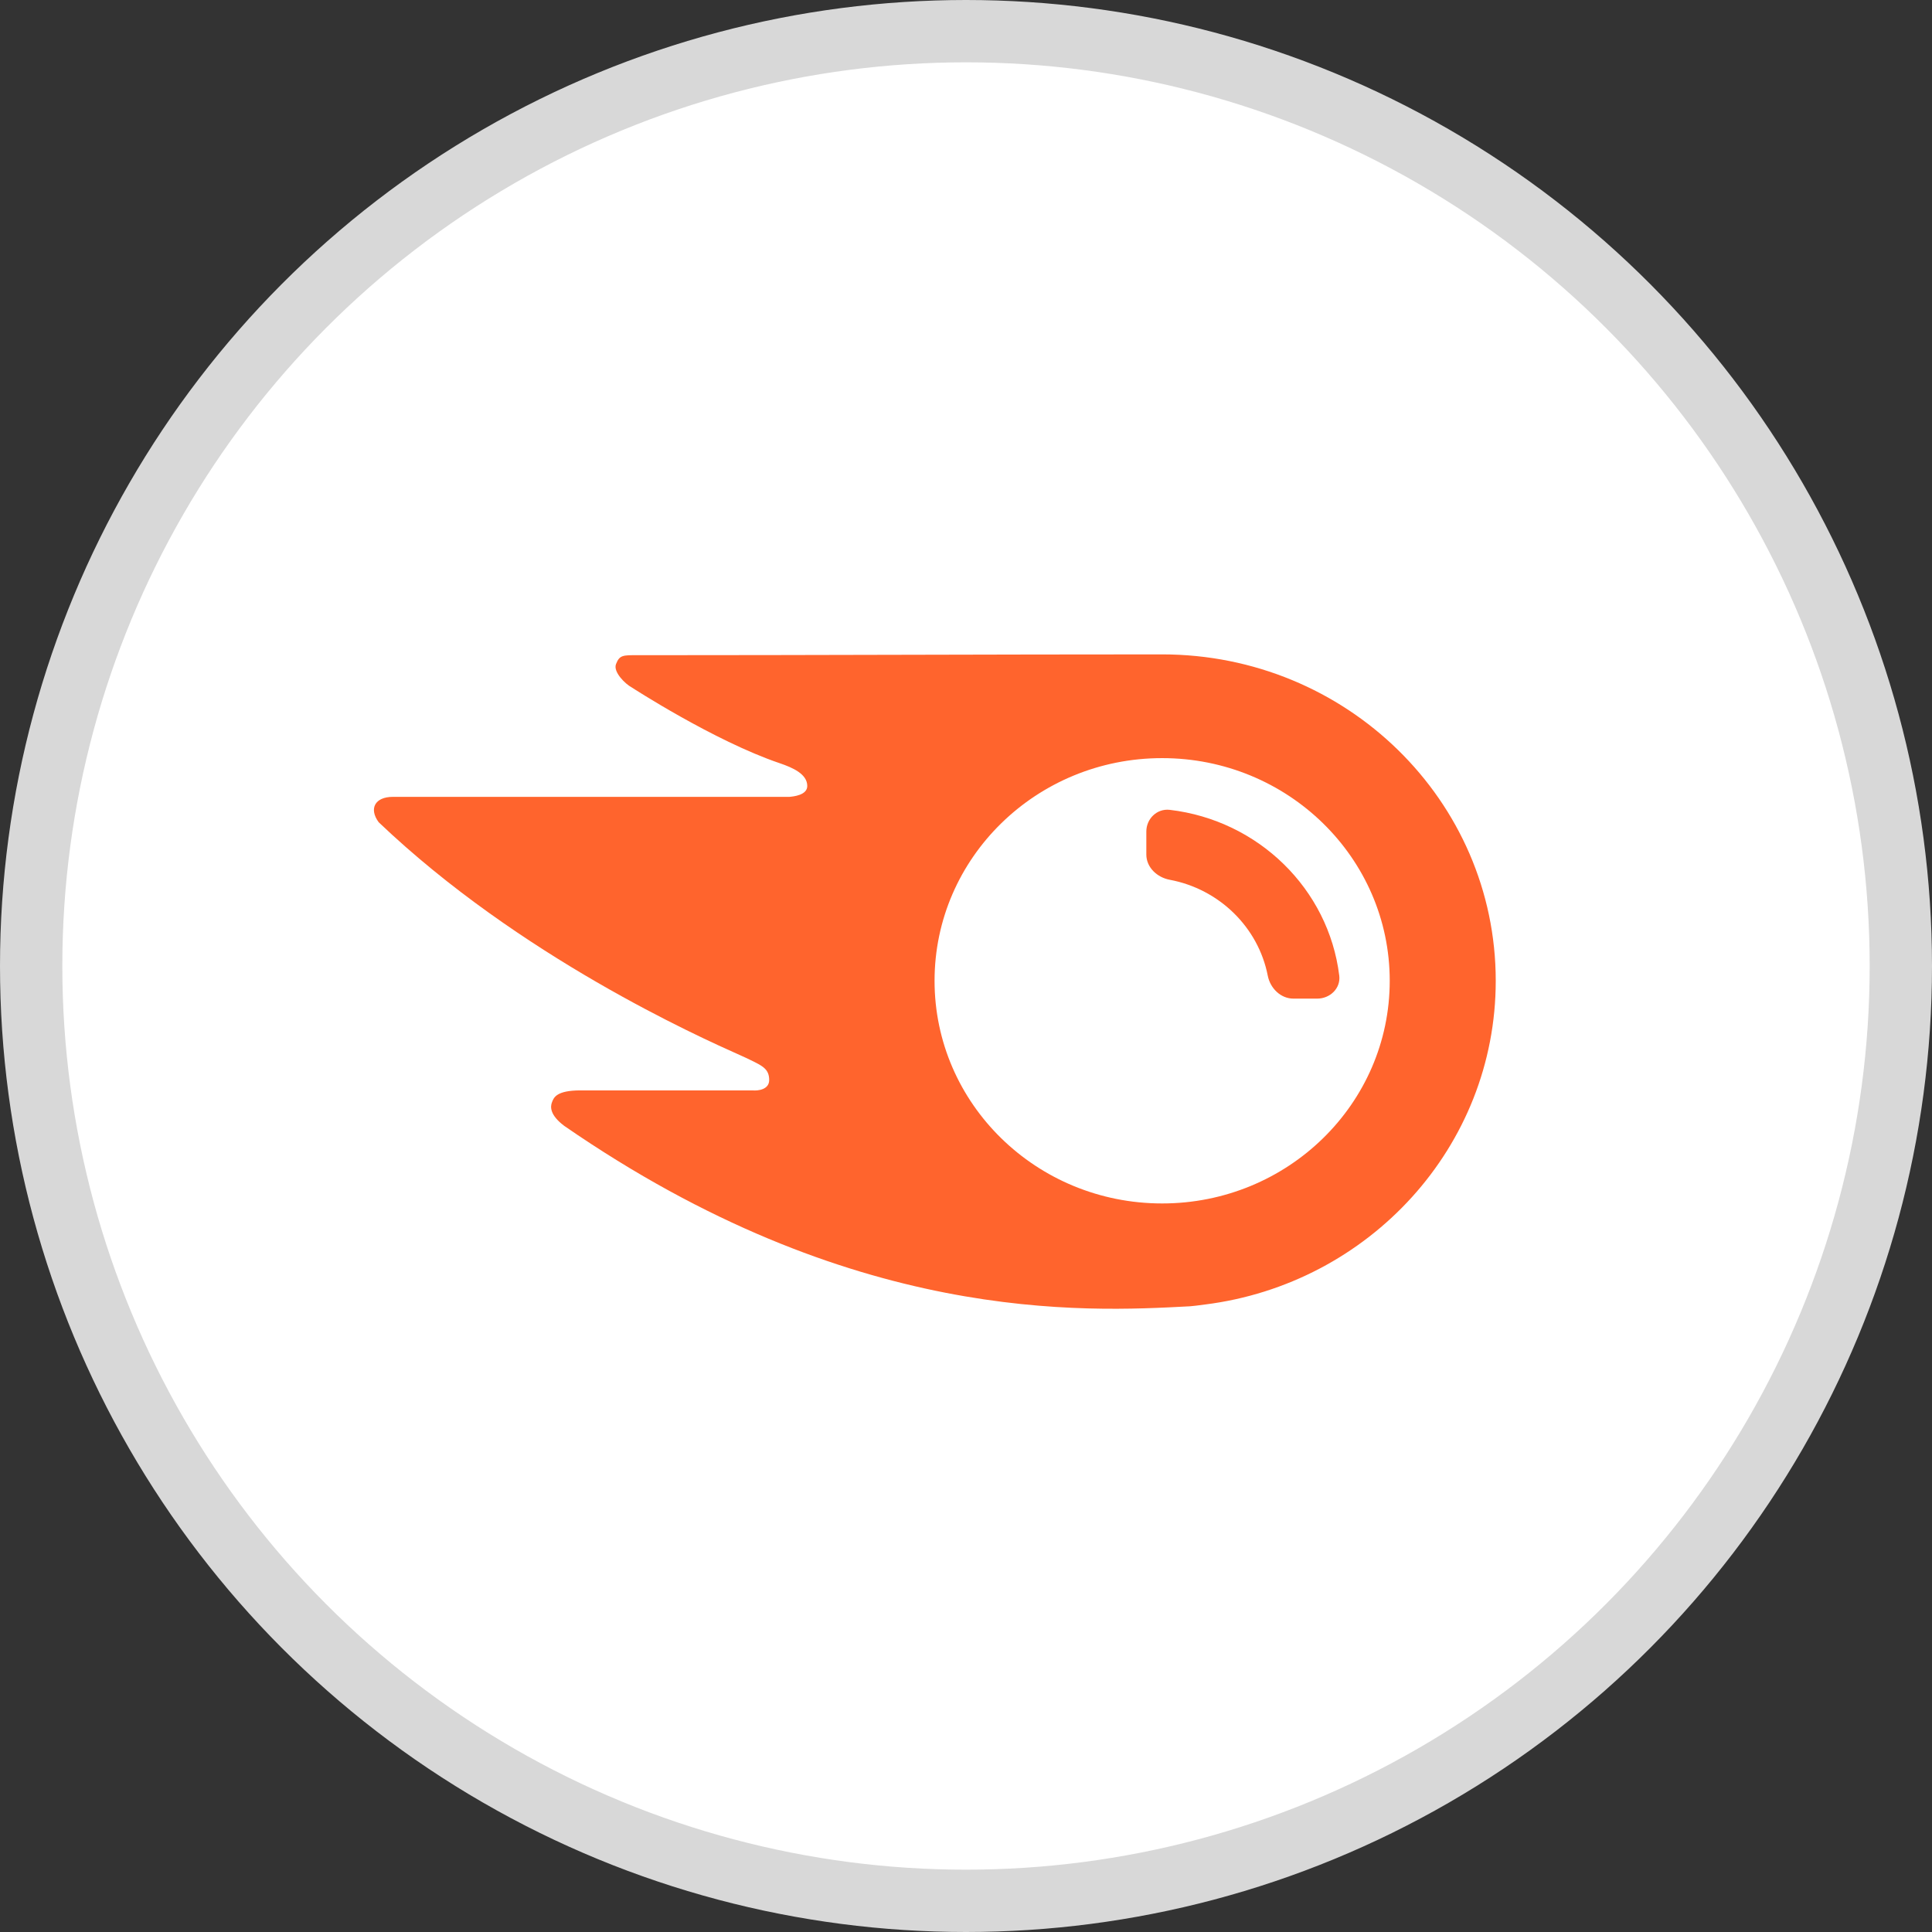
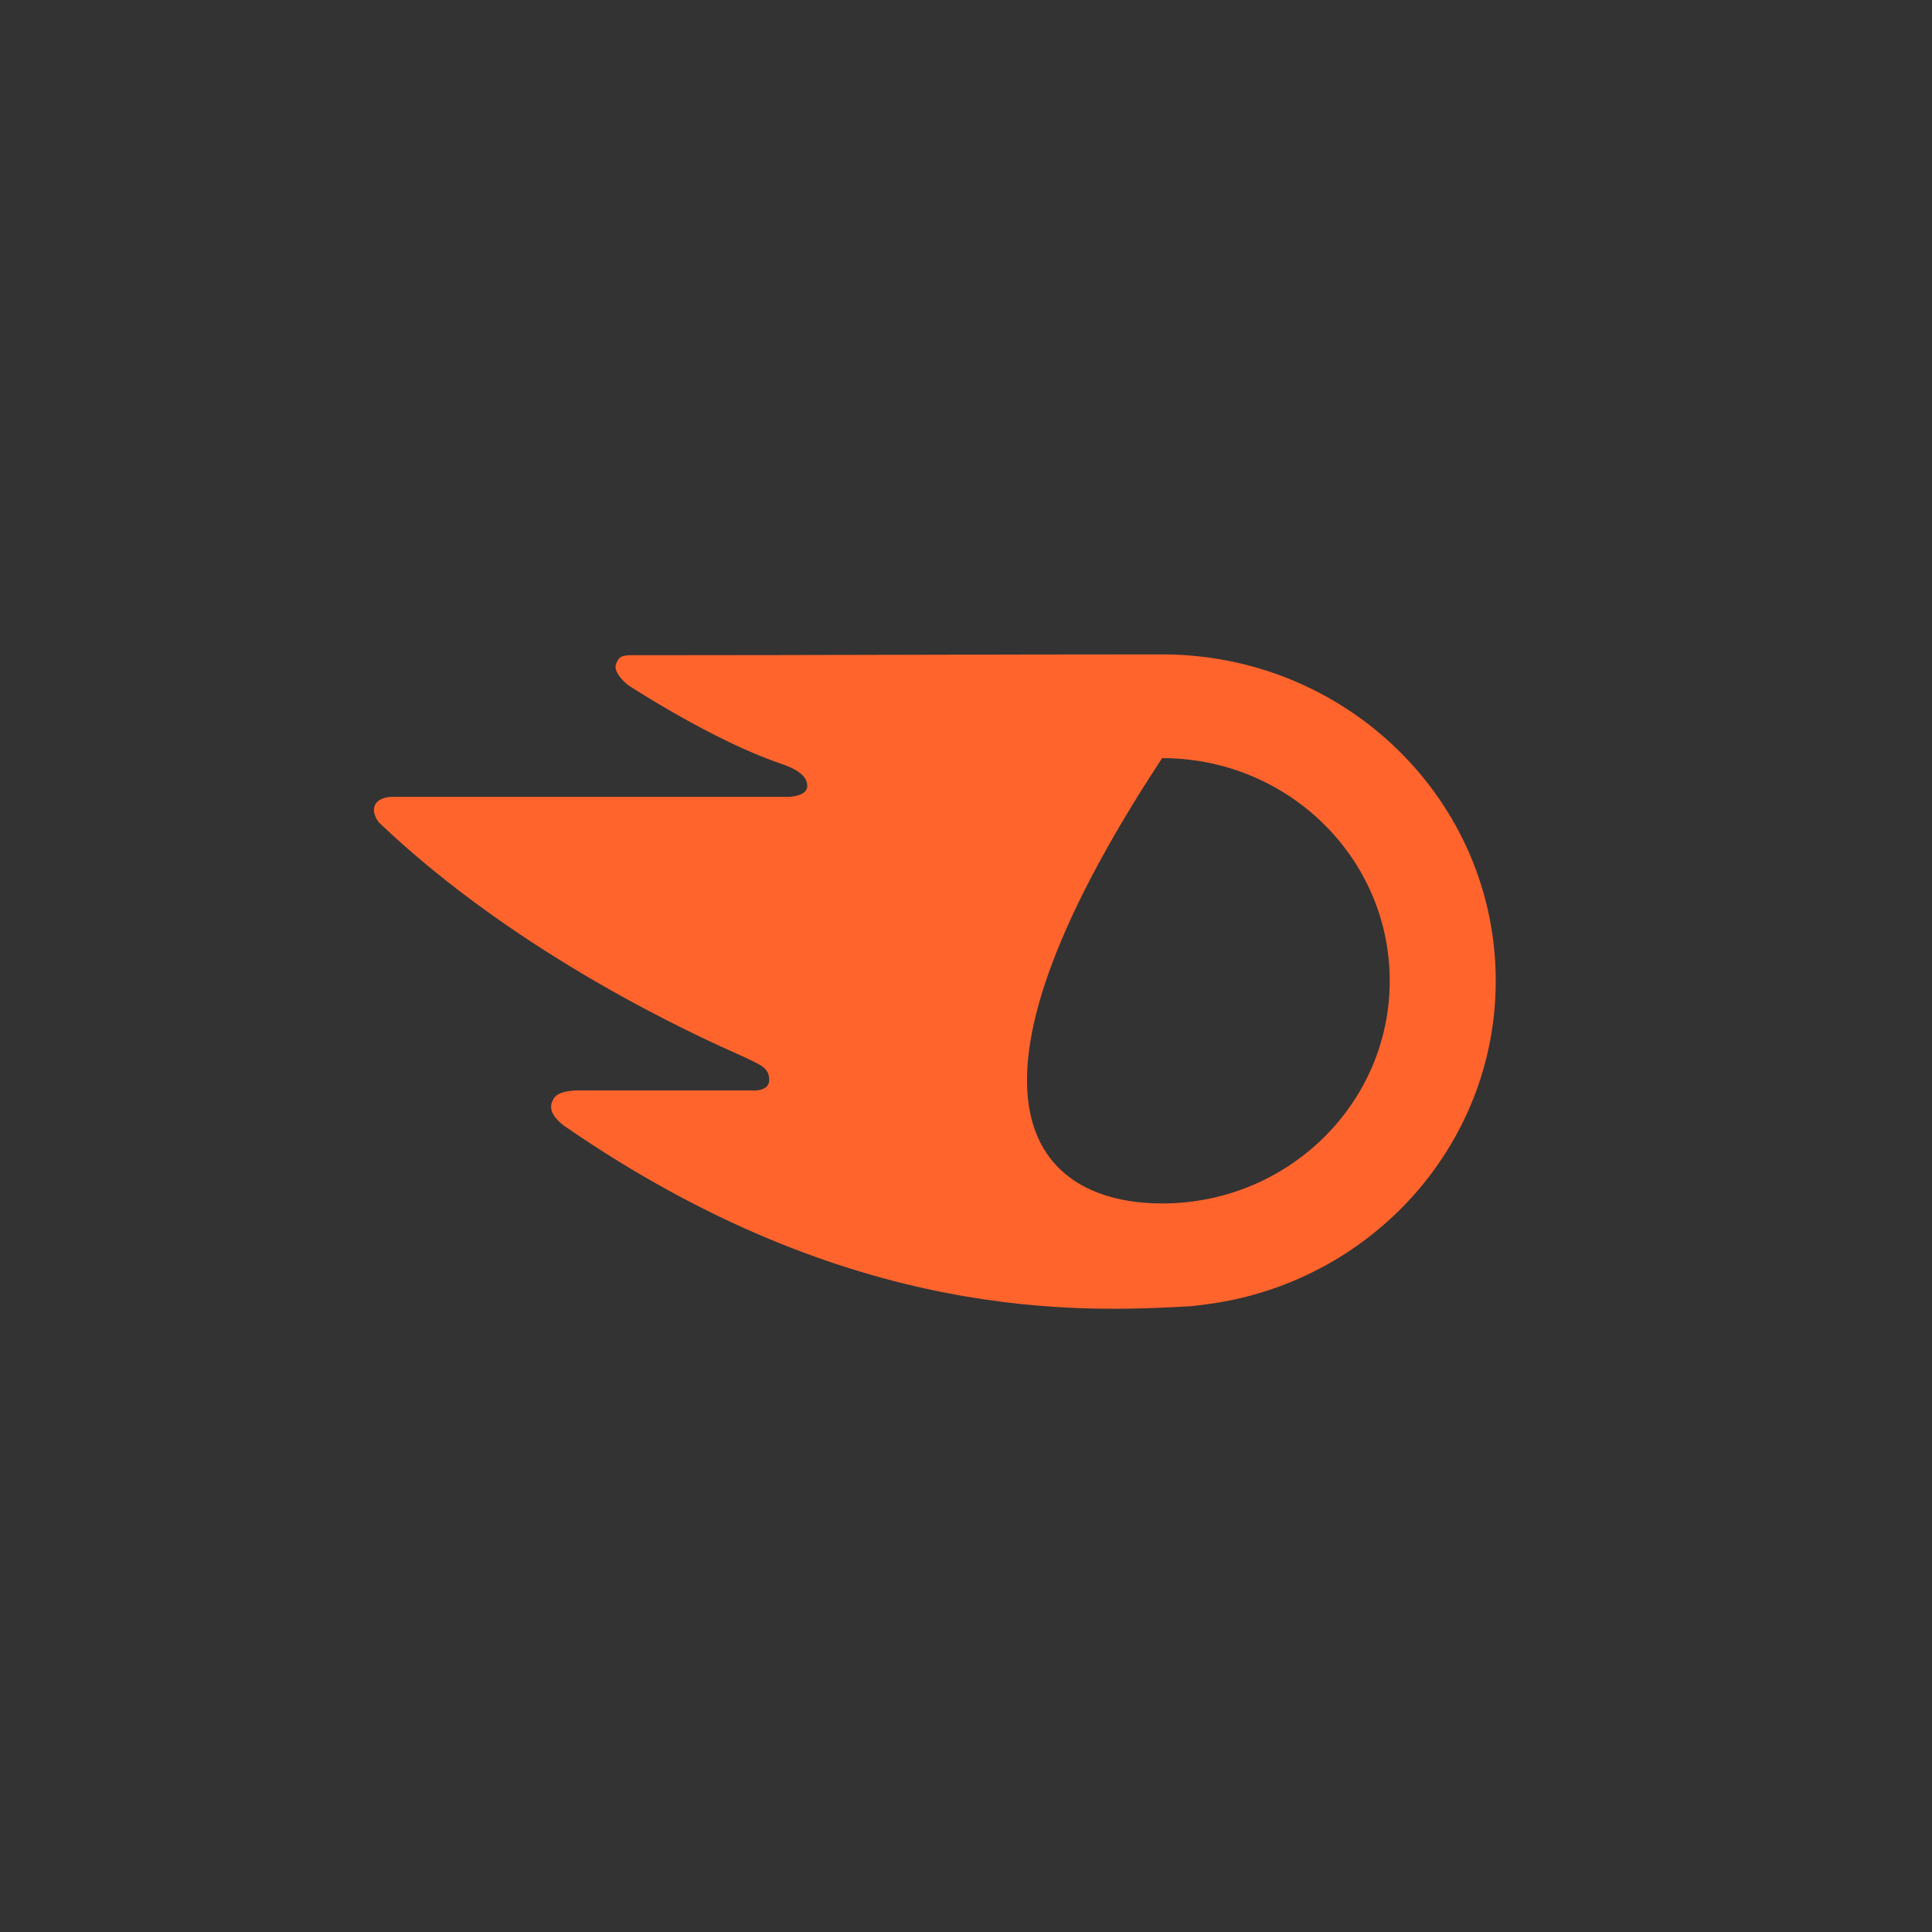
<svg xmlns="http://www.w3.org/2000/svg" width="62" height="62" viewBox="0 0 62 62" fill="none">
  <rect x="0" y="0" width="62" height="62" fill="#333333" stroke="none" />
-   <circle cx="31" cy="31" r="30" transform="rotate(-180 31 31)" fill="white" stroke="#D8D8D8" stroke-width="2" />
-   <path d="M40.684 31.311C40.763 31.712 41.094 32.047 41.511 32.047H42.268C42.685 32.047 43.029 31.714 42.978 31.308C42.636 28.528 40.383 26.324 37.541 25.989C37.127 25.94 36.787 26.276 36.787 26.684V27.424C36.787 27.832 37.128 28.156 37.538 28.233C39.127 28.531 40.38 29.757 40.684 31.311Z" fill="#FF642D" />
-   <path fill-rule="evenodd" clip-rule="evenodd" d="M48 31.475C48 36.803 43.933 41.202 38.671 41.863C38.438 41.893 38.281 41.915 38.19 41.92C34.77 42.103 27.329 42.501 18.105 36.129C17.641 35.779 17.659 35.517 17.712 35.377L17.717 35.365C17.77 35.224 17.858 34.992 18.624 34.992H24.148C24.326 35.009 24.684 34.967 24.684 34.659C24.684 34.308 24.47 34.205 24.083 34.017C24.045 33.999 24.006 33.98 23.966 33.96C23.927 33.941 23.846 33.905 23.728 33.852C22.438 33.275 16.672 30.697 12.152 26.386C11.831 25.949 12.034 25.572 12.608 25.572H25.332C25.459 25.561 25.906 25.519 25.906 25.223C25.906 24.841 25.447 24.637 25.018 24.491C22.912 23.777 20.26 22.052 20.26 22.052C20.079 21.957 19.669 21.569 19.768 21.312C19.881 21.022 19.985 21.023 20.47 21.026C20.521 21.026 20.576 21.026 20.637 21.026C26.189 21.026 31.743 21 37.294 21C43.207 21 48 25.69 48 31.475ZM37.294 38.62C41.328 38.62 44.598 35.421 44.598 31.475C44.598 27.528 41.328 24.329 37.294 24.329C33.261 24.329 29.991 27.528 29.991 31.475C29.991 35.421 33.261 38.62 37.294 38.62Z" fill="#FF642D" />
+   <path fill-rule="evenodd" clip-rule="evenodd" d="M48 31.475C48 36.803 43.933 41.202 38.671 41.863C38.438 41.893 38.281 41.915 38.19 41.92C34.77 42.103 27.329 42.501 18.105 36.129C17.641 35.779 17.659 35.517 17.712 35.377L17.717 35.365C17.77 35.224 17.858 34.992 18.624 34.992H24.148C24.326 35.009 24.684 34.967 24.684 34.659C24.684 34.308 24.47 34.205 24.083 34.017C24.045 33.999 24.006 33.98 23.966 33.96C23.927 33.941 23.846 33.905 23.728 33.852C22.438 33.275 16.672 30.697 12.152 26.386C11.831 25.949 12.034 25.572 12.608 25.572H25.332C25.459 25.561 25.906 25.519 25.906 25.223C25.906 24.841 25.447 24.637 25.018 24.491C22.912 23.777 20.26 22.052 20.26 22.052C20.079 21.957 19.669 21.569 19.768 21.312C19.881 21.022 19.985 21.023 20.47 21.026C20.521 21.026 20.576 21.026 20.637 21.026C26.189 21.026 31.743 21 37.294 21C43.207 21 48 25.69 48 31.475ZM37.294 38.62C41.328 38.62 44.598 35.421 44.598 31.475C44.598 27.528 41.328 24.329 37.294 24.329C29.991 35.421 33.261 38.62 37.294 38.62Z" fill="#FF642D" />
</svg>